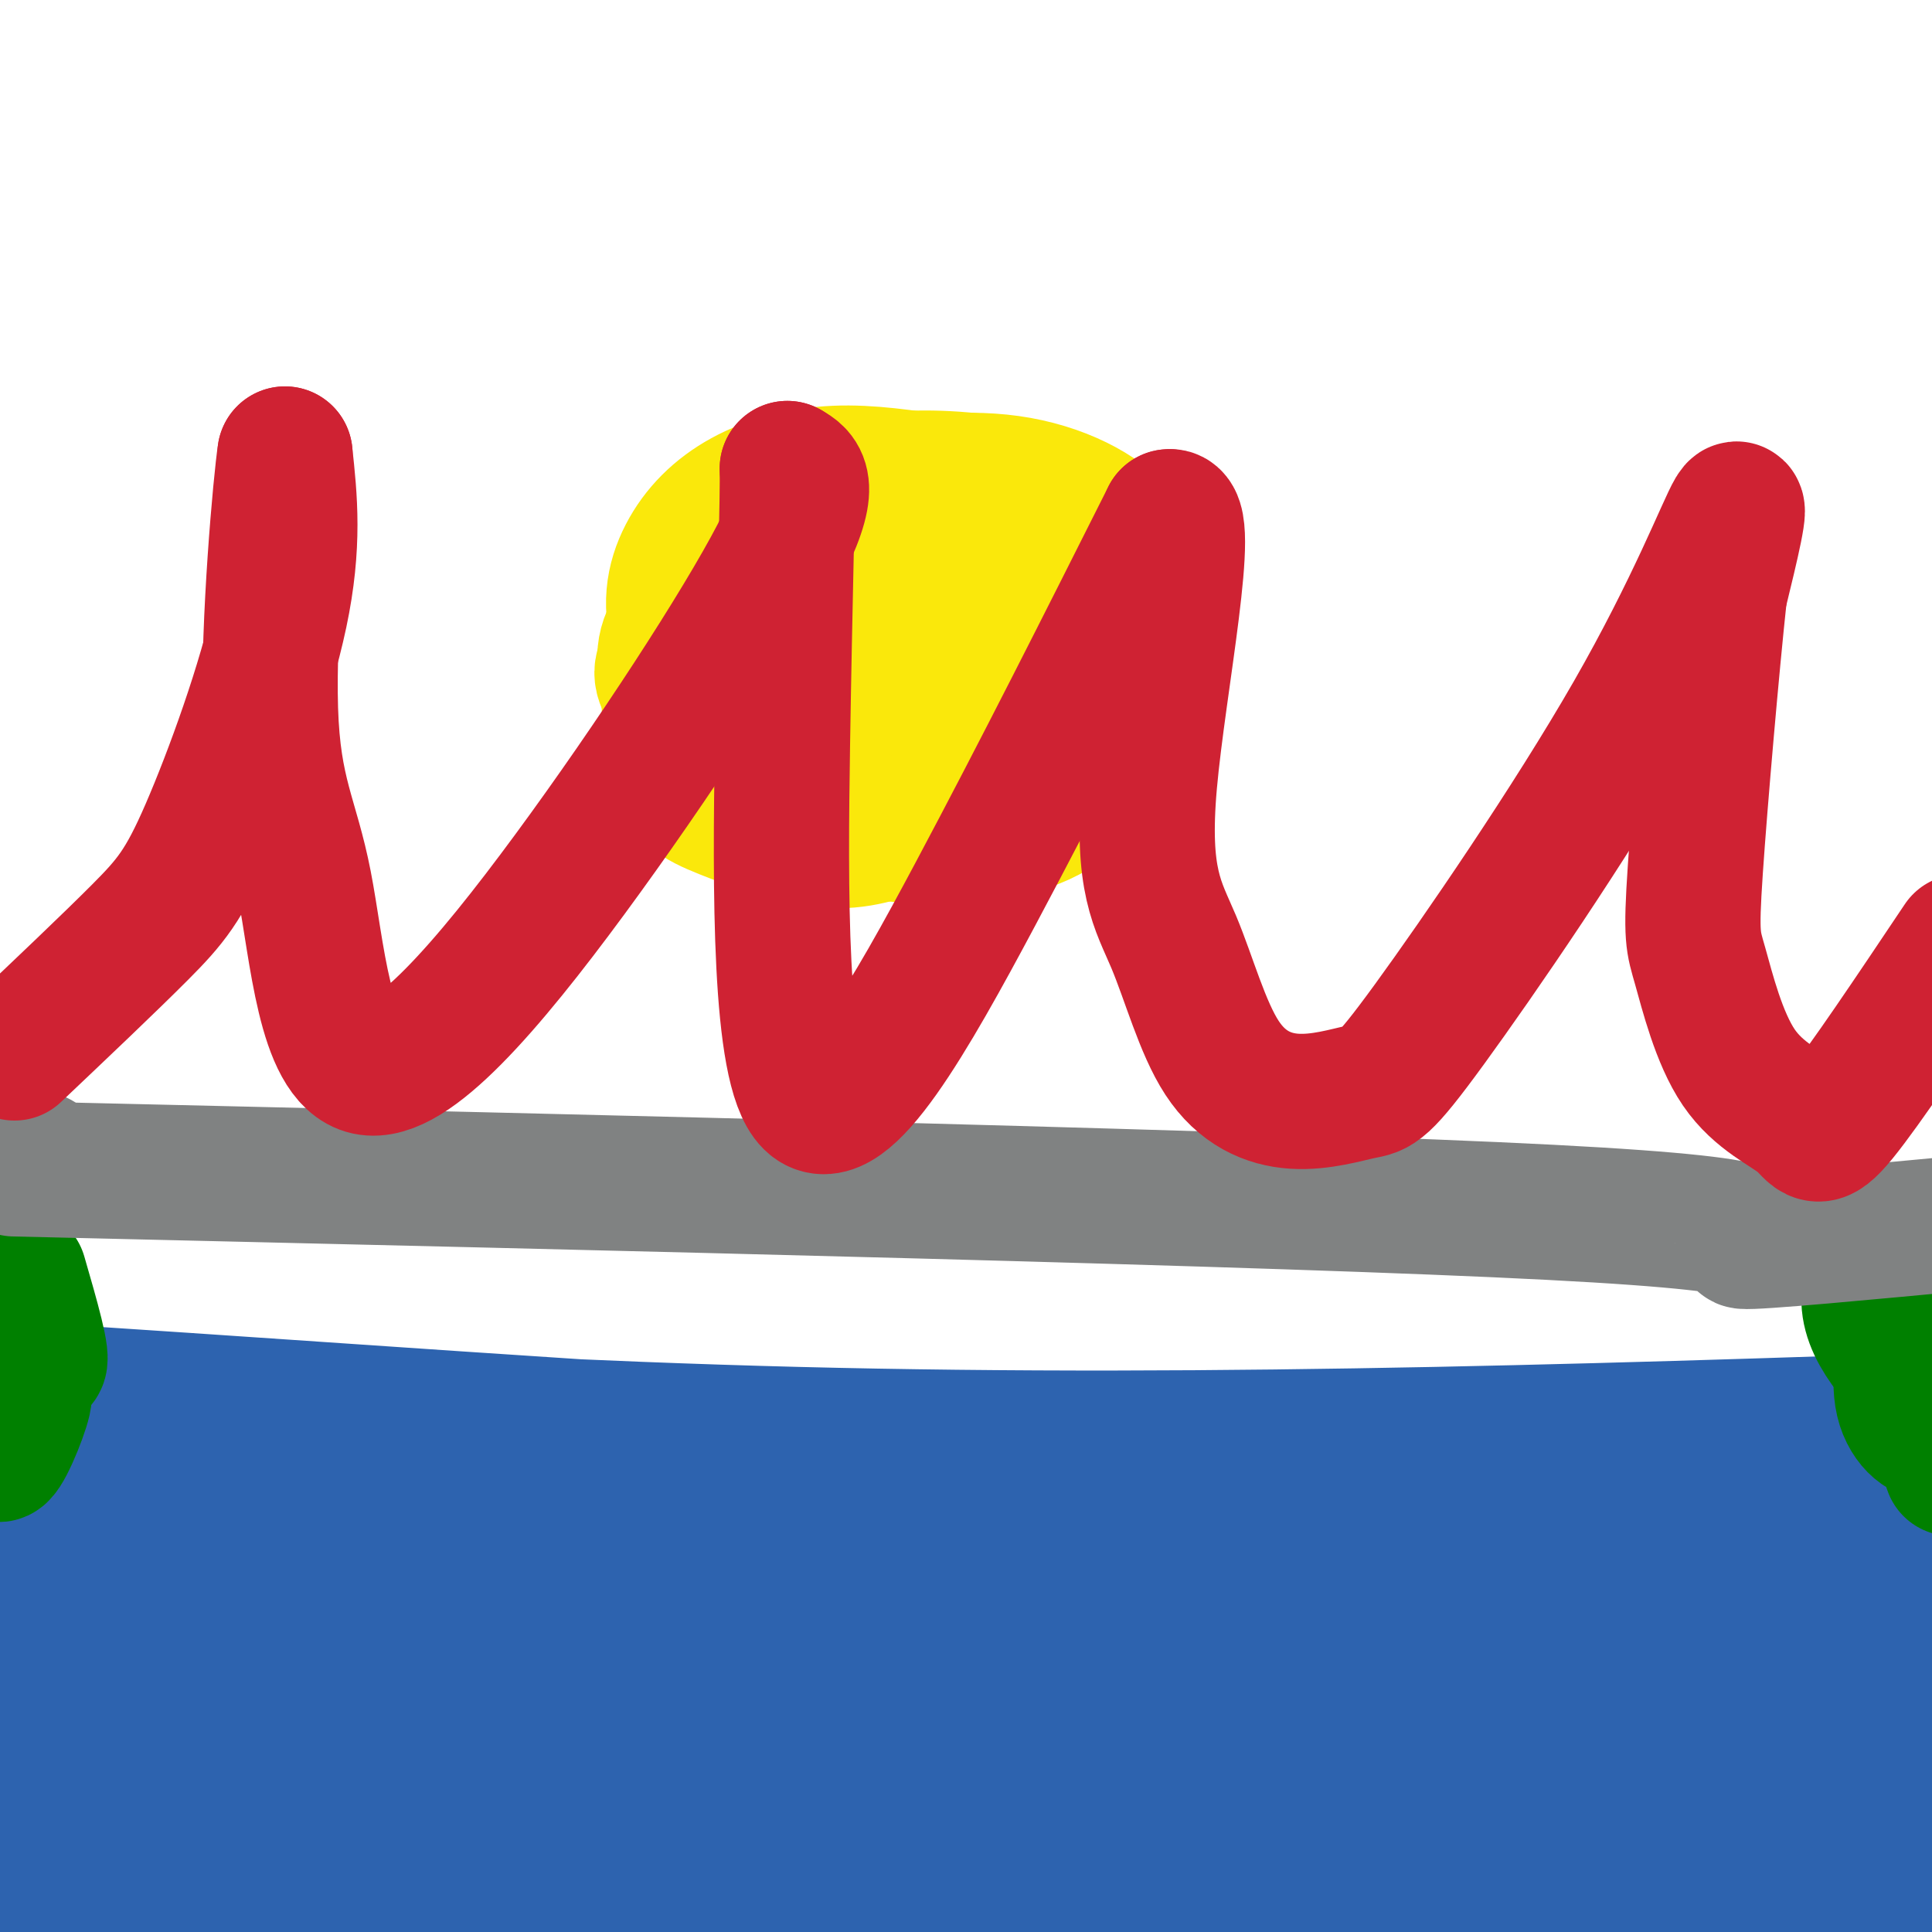
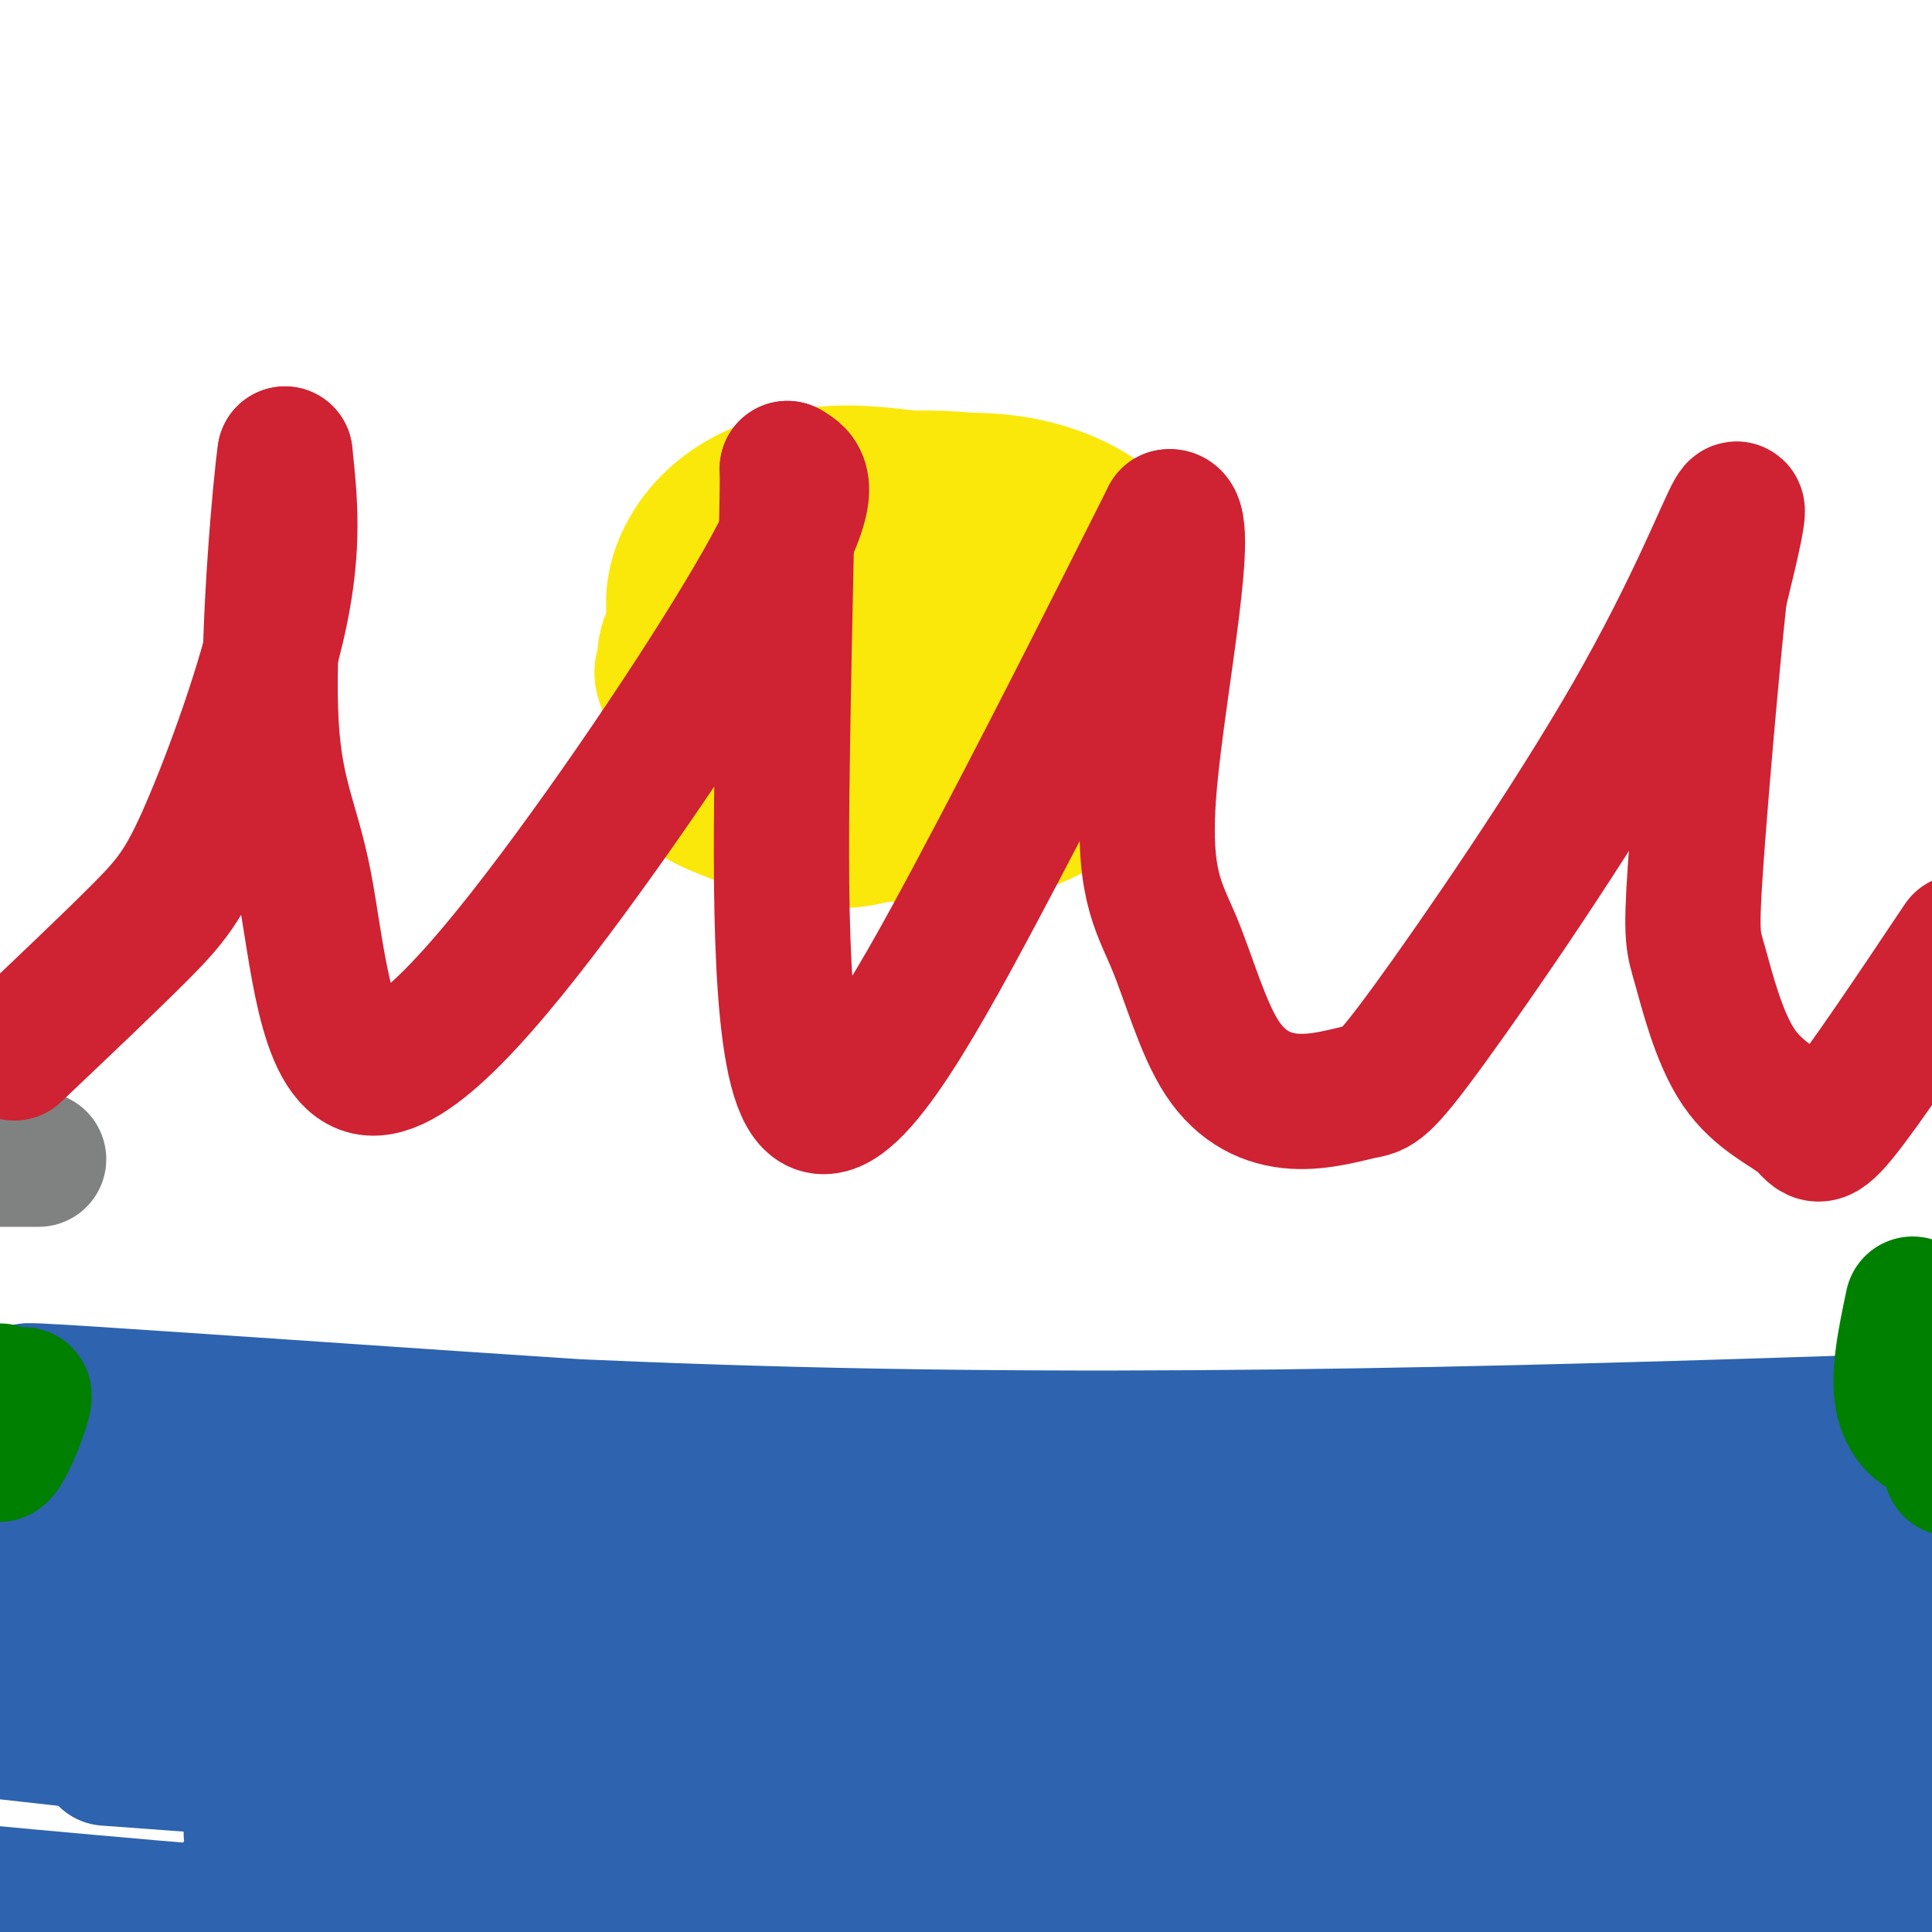
<svg xmlns="http://www.w3.org/2000/svg" viewBox="0 0 400 400" version="1.1">
  <g fill="none" stroke="#2d63af" stroke-width="28" stroke-linecap="round" stroke-linejoin="round">
    <path d="M298,344c-7.917,-3.917 -15.833,-7.833 -66,-10c-50.167,-2.167 -142.583,-2.583 -235,-3" />
    <path d="M32,338c53.833,3.333 107.667,6.667 172,7c64.333,0.333 139.167,-2.333 214,-5" />
    <path d="M372,342c-80.583,-8.000 -161.167,-16.000 -228,-21c-66.833,-5.000 -119.917,-7.000 -173,-9" />
    <path d="M9,315c121.750,11.417 243.500,22.833 310,28c66.500,5.167 77.750,4.083 89,3" />
    <path d="M274,343c0.000,0.000 -318.000,-9.000 -318,-9" />
-     <path d="M27,340c152.822,9.578 305.644,19.156 363,24c57.356,4.844 19.244,4.956 -63,6c-82.244,1.044 -208.622,3.022 -335,5" />
    <path d="M49,390c35.083,3.833 70.167,7.667 134,9c63.833,1.333 156.417,0.167 249,-1" />
    <path d="M375,402c-73.583,1.667 -147.167,3.333 -217,1c-69.833,-2.333 -135.917,-8.667 -202,-15" />
-     <path d="M5,392c29.500,3.667 59.000,7.333 130,8c71.000,0.667 183.500,-1.667 296,-4" />
    <path d="M351,389c-36.917,-1.250 -73.833,-2.500 -136,-8c-62.167,-5.500 -149.583,-15.250 -237,-25" />
    <path d="M22,364c58.200,4.289 116.400,8.578 173,10c56.600,1.422 111.600,-0.022 153,-2c41.400,-1.978 69.200,-4.489 97,-7" />
    <path d="M381,360c-131.809,5.866 -263.617,11.732 -309,16c-45.383,4.268 -4.340,6.939 33,10c37.340,3.061 70.978,6.511 97,8c26.022,1.489 44.429,1.016 62,1c17.571,-0.016 34.306,0.424 61,-2c26.694,-2.424 63.347,-7.712 100,-13" />
    <path d="M352,362c-54.352,-2.810 -108.705,-5.620 -157,-10c-48.295,-4.380 -90.533,-10.329 -132,-16c-41.467,-5.671 -82.164,-11.065 -58,-11c24.164,0.065 113.190,5.590 192,8c78.810,2.410 147.405,1.705 216,1" />
    <path d="M379,326c-59.750,-1.417 -119.500,-2.833 -188,-7c-68.500,-4.167 -145.750,-11.083 -223,-18" />
    <path d="M13,305c29.500,3.333 59.000,6.667 131,7c72.000,0.333 186.500,-2.333 301,-5" />
    <path d="M395,304c-41.530,1.030 -83.060,2.060 -165,-2c-81.940,-4.060 -204.292,-13.208 -222,-14c-17.708,-0.792 69.226,6.774 157,9c87.774,2.226 176.387,-0.887 265,-4" />
    <path d="M358,300c-41.178,2.800 -82.356,5.600 -127,7c-44.644,1.400 -92.756,1.400 -134,0c-41.244,-1.400 -75.622,-4.200 -110,-7" />
  </g>
  <g fill="none" stroke="#fae80b" stroke-width="28" stroke-linecap="round" stroke-linejoin="round">
    <path d="M195,100c-7.478,-1.153 -14.956,-2.306 -22,-2c-7.044,0.306 -13.655,2.070 -19,5c-5.345,2.930 -9.425,7.026 -12,12c-2.575,4.974 -3.647,10.827 -1,18c2.647,7.173 9.013,15.666 16,23c6.987,7.334 14.596,13.510 25,16c10.404,2.490 23.602,1.296 32,-2c8.398,-3.296 11.995,-8.694 14,-16c2.005,-7.306 2.420,-16.521 2,-22c-0.420,-5.479 -1.673,-7.222 -4,-11c-2.327,-3.778 -5.727,-9.590 -14,-14c-8.273,-4.410 -21.420,-7.418 -32,-6c-10.580,1.418 -18.594,7.262 -25,13c-6.406,5.738 -11.203,11.369 -16,17" />
    <path d="M139,131c-2.529,4.780 -0.851,8.230 0,11c0.851,2.770 0.875,4.861 7,10c6.125,5.139 18.352,13.325 25,17c6.648,3.675 7.716,2.838 14,3c6.284,0.162 17.784,1.324 28,-3c10.216,-4.324 19.148,-14.134 23,-21c3.852,-6.866 2.625,-10.788 3,-14c0.375,-3.212 2.351,-5.714 0,-11c-2.351,-5.286 -9.029,-13.355 -18,-18c-8.971,-4.645 -20.237,-5.866 -28,-6c-7.763,-0.134 -12.025,0.820 -17,2c-4.975,1.180 -10.662,2.587 -16,6c-5.338,3.413 -10.325,8.831 -14,13c-3.675,4.169 -6.037,7.088 -7,14c-0.963,6.912 -0.526,17.817 1,24c1.526,6.183 4.140,7.643 10,10c5.860,2.357 14.966,5.612 22,6c7.034,0.388 11.995,-2.092 16,-3c4.005,-0.908 7.053,-0.243 14,-6c6.947,-5.757 17.793,-17.934 24,-25c6.207,-7.066 7.773,-9.019 8,-13c0.227,-3.981 -0.887,-9.991 -2,-16" />
    <path d="M232,111c-3.917,-5.017 -12.711,-9.560 -23,-11c-10.289,-1.440 -22.074,0.222 -30,2c-7.926,1.778 -11.993,3.673 -17,7c-5.007,3.327 -10.953,8.086 -15,13c-4.047,4.914 -6.193,9.982 -8,13c-1.807,3.018 -3.274,3.987 0,9c3.274,5.013 11.291,14.071 21,19c9.709,4.929 21.112,5.728 29,6c7.888,0.272 12.261,0.018 17,-1c4.739,-1.018 9.844,-2.801 14,-6c4.156,-3.199 7.363,-7.815 9,-12c1.637,-4.185 1.704,-7.939 1,-12c-0.704,-4.061 -2.179,-8.428 -3,-11c-0.821,-2.572 -0.988,-3.350 -7,-6c-6.012,-2.650 -17.868,-7.174 -25,-9c-7.132,-1.826 -9.540,-0.956 -14,0c-4.460,0.956 -10.974,1.996 -16,7c-5.026,5.004 -8.565,13.970 -9,19c-0.435,5.030 2.234,6.124 4,8c1.766,1.876 2.628,4.534 9,8c6.372,3.466 18.254,7.741 25,10c6.746,2.259 8.356,2.503 13,0c4.644,-2.503 12.322,-7.751 20,-13" />
    <path d="M227,151c4.043,-5.923 4.151,-14.231 1,-20c-3.151,-5.769 -9.560,-8.999 -14,-11c-4.440,-2.001 -6.912,-2.772 -12,-3c-5.088,-0.228 -12.792,0.089 -18,1c-5.208,0.911 -7.918,2.417 -11,5c-3.082,2.583 -6.535,6.244 -9,9c-2.465,2.756 -3.943,4.608 -2,8c1.943,3.392 7.306,8.324 15,11c7.694,2.676 17.720,3.096 24,3c6.280,-0.096 8.816,-0.709 11,-2c2.184,-1.291 4.018,-3.261 6,-6c1.982,-2.739 4.113,-6.247 -2,-11c-6.113,-4.753 -20.472,-10.752 -29,-13c-8.528,-2.248 -11.227,-0.746 -12,3c-0.773,3.746 0.380,9.736 6,13c5.620,3.264 15.705,3.802 21,4c5.295,0.198 5.798,0.057 6,-1c0.202,-1.057 0.101,-3.028 0,-5" />
    <path d="M208,136c-1.355,-1.866 -4.742,-4.030 -9,-6c-4.258,-1.970 -9.386,-3.745 -11,-1c-1.614,2.745 0.285,10.009 3,14c2.715,3.991 6.244,4.707 10,5c3.756,0.293 7.739,0.161 10,-1c2.261,-1.161 2.801,-3.351 1,-6c-1.801,-2.649 -5.943,-5.757 -10,-7c-4.057,-1.243 -8.028,-0.622 -12,0" />
  </g>
  <g fill="none" stroke="#008000" stroke-width="28" stroke-linecap="round" stroke-linejoin="round">
-     <path d="M4,264c2.583,8.917 5.167,17.833 4,18c-1.167,0.167 -6.083,-8.417 -11,-17" />
    <path d="M0,288c-0.733,7.067 -1.467,14.133 0,13c1.467,-1.133 5.133,-10.467 5,-12c-0.133,-1.533 -4.067,4.733 -8,11" />
    <path d="M396,270c-1.583,7.512 -3.167,15.024 -2,20c1.167,4.976 5.083,7.417 6,6c0.917,-1.417 -1.167,-6.690 -1,-6c0.167,0.690 2.583,7.345 5,14" />
-     <path d="M400,289c-6.851,-6.970 -13.702,-13.940 -13,-21c0.702,-7.060 8.958,-14.208 12,-11c3.042,3.208 0.869,16.774 1,25c0.131,8.226 2.565,11.113 5,14" />
  </g>
  <g fill="none" stroke="#808282" stroke-width="28" stroke-linecap="round" stroke-linejoin="round">
    <path d="M8,240c0.000,0.000 -10.000,0.000 -10,0" />
-     <path d="M3,242c130.889,3.044 261.778,6.089 318,9c56.222,2.911 37.778,5.689 40,6c2.222,0.311 25.111,-1.844 48,-4" />
  </g>
  <g fill="none" stroke="#cf2233" stroke-width="28" stroke-linecap="round" stroke-linejoin="round">
    <path d="M3,218c9.845,-9.333 19.690,-18.667 26,-25c6.310,-6.333 9.083,-9.667 14,-21c4.917,-11.333 11.976,-30.667 15,-45c3.024,-14.333 2.012,-23.667 1,-33" />
    <path d="M59,94c-0.872,5.435 -3.553,35.522 -3,53c0.553,17.478 4.339,22.346 7,36c2.661,13.654 4.198,36.093 13,38c8.802,1.907 24.870,-16.717 42,-40c17.130,-23.283 35.323,-51.224 43,-66c7.677,-14.776 4.839,-16.388 2,-18" />
    <path d="M163,97c0.134,5.203 -0.531,27.209 -1,57c-0.469,29.791 -0.742,67.367 6,74c6.742,6.633 20.498,-17.676 34,-43c13.502,-25.324 26.751,-51.662 40,-78" />
    <path d="M242,107c5.091,-1.263 -2.182,34.578 -4,55c-1.818,20.422 1.819,25.423 5,33c3.181,7.577 5.906,17.730 10,24c4.094,6.270 9.557,8.657 15,9c5.443,0.343 10.867,-1.358 14,-2c3.133,-0.642 3.974,-0.224 14,-14c10.026,-13.776 29.238,-41.748 42,-64c12.762,-22.252 19.075,-38.786 21,-42c1.925,-3.214 -0.537,6.893 -3,17" />
    <path d="M356,123c-1.580,14.627 -4.031,42.695 -5,57c-0.969,14.305 -0.456,14.847 1,20c1.456,5.153 3.854,14.917 8,21c4.146,6.083 10.039,8.484 13,11c2.961,2.516 2.989,5.147 8,-1c5.011,-6.147 15.006,-21.074 25,-36" />
  </g>
</svg>